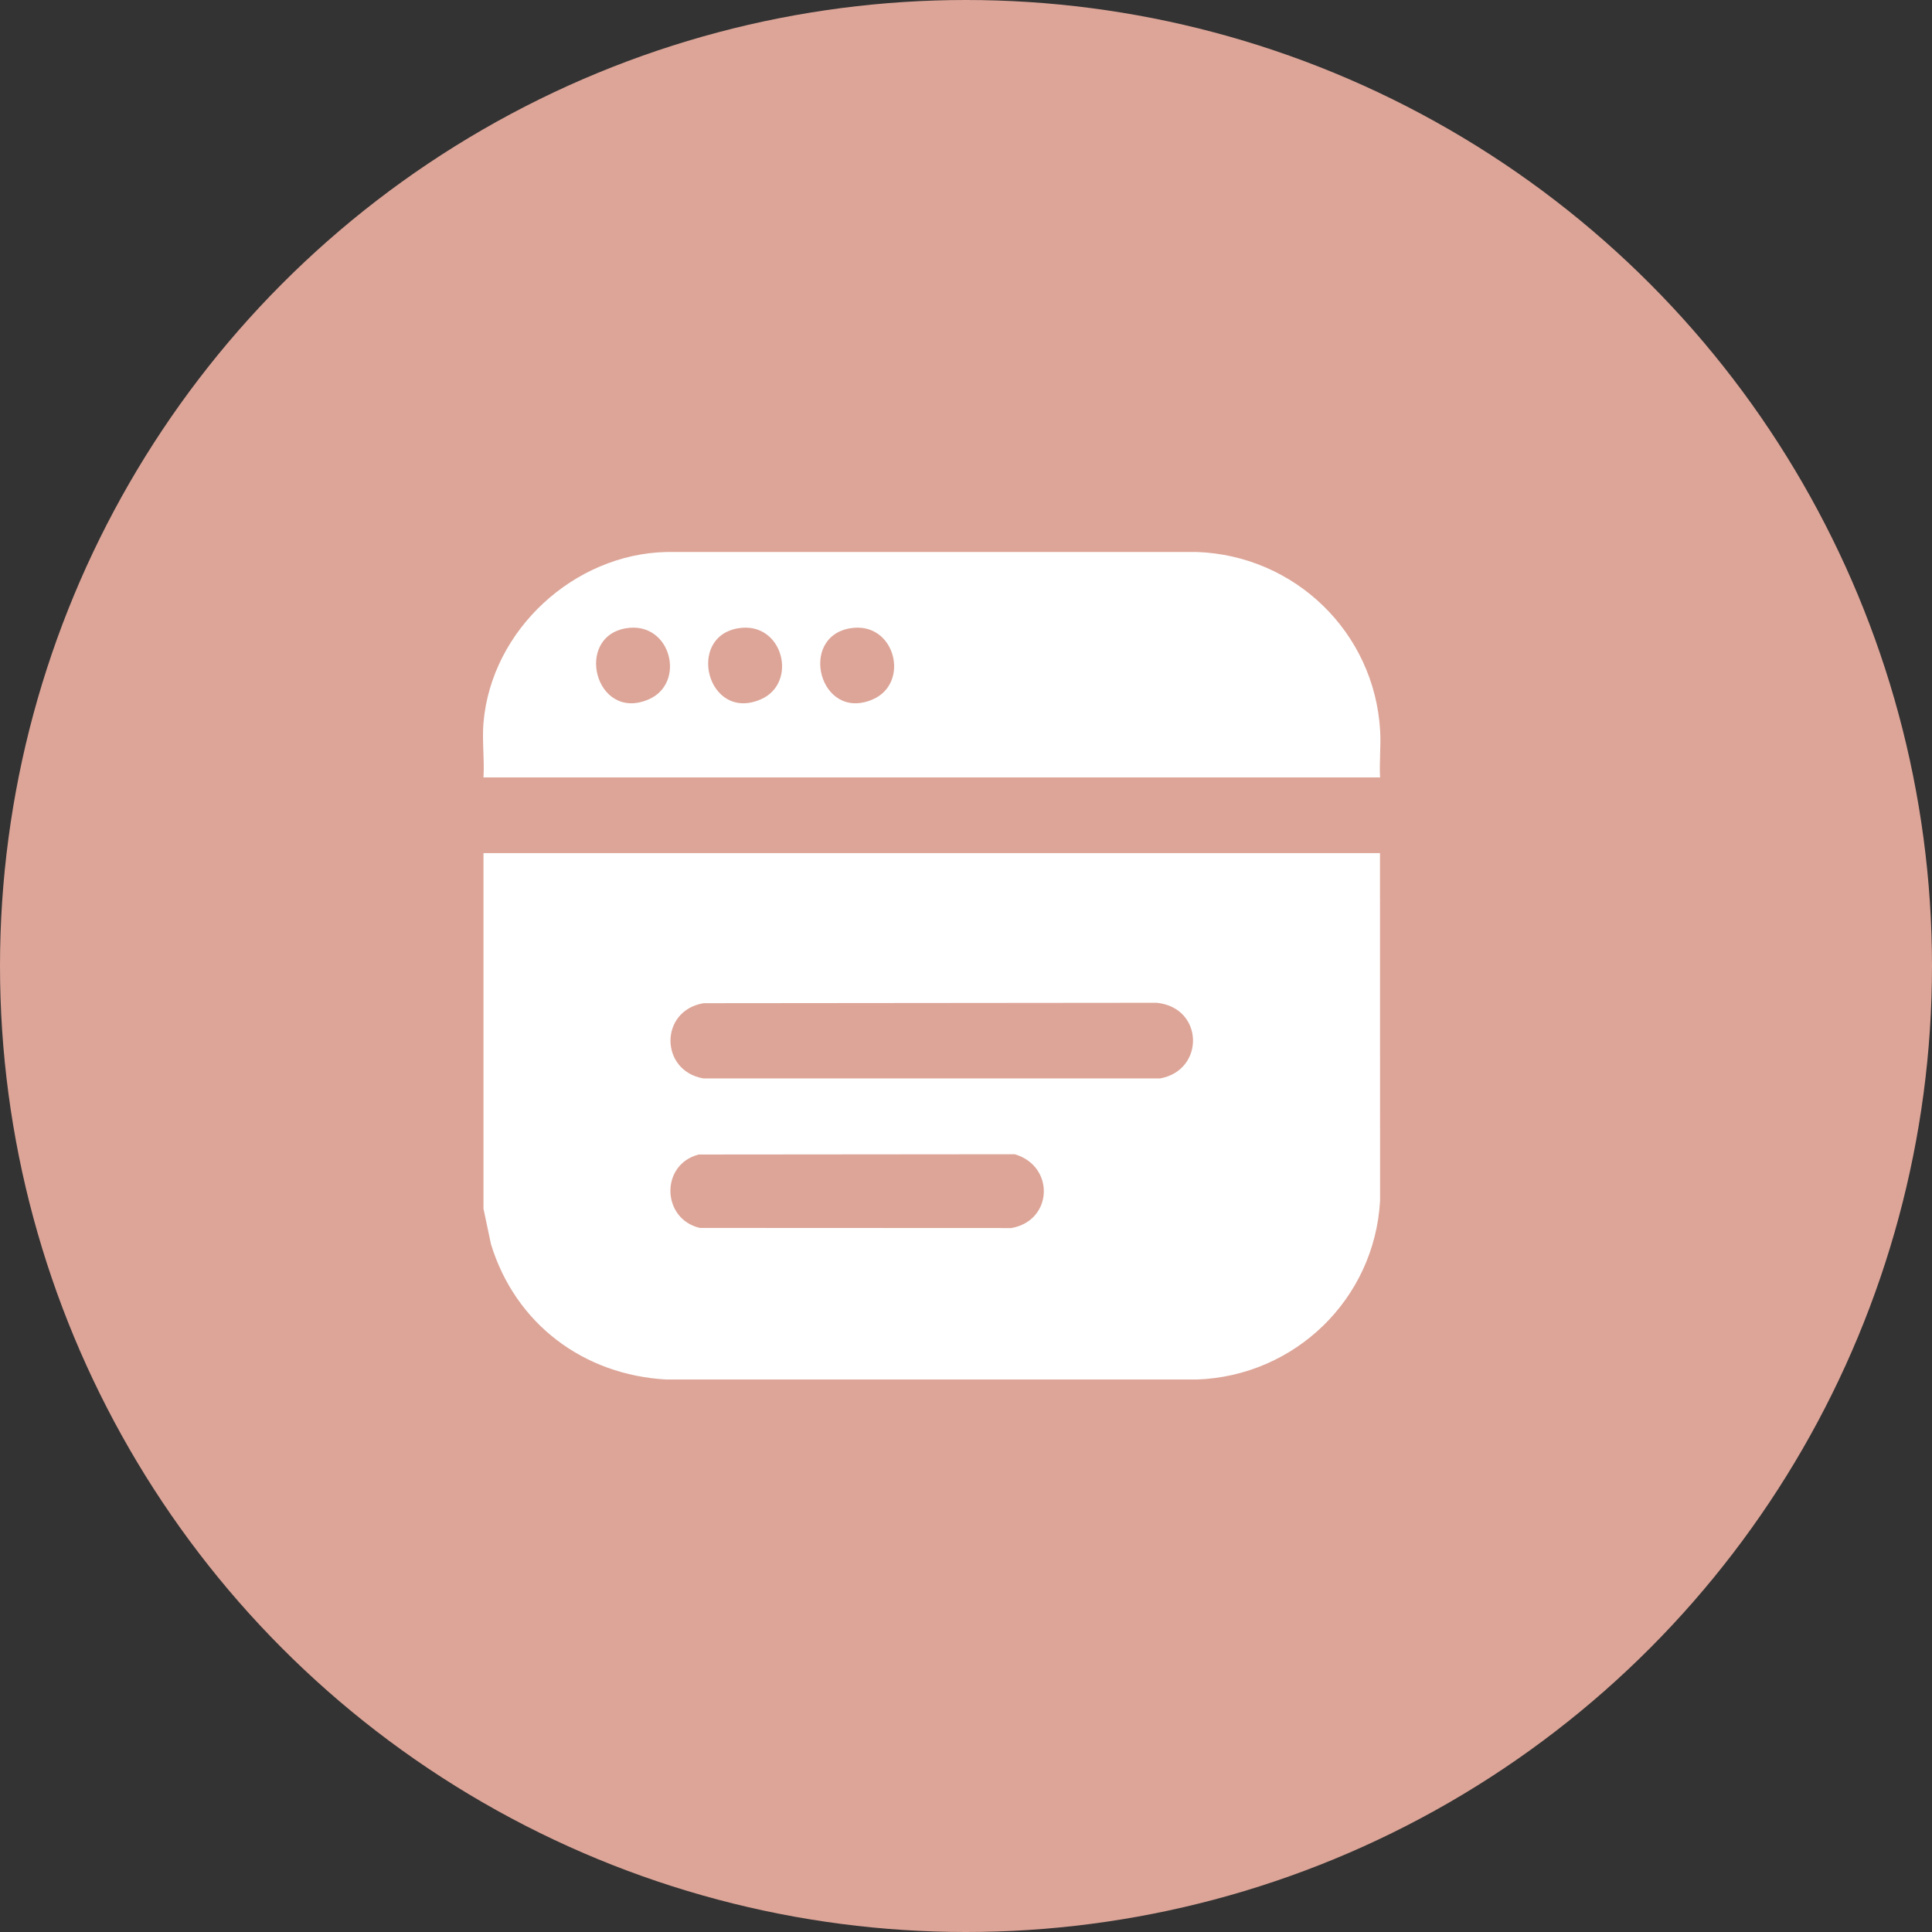
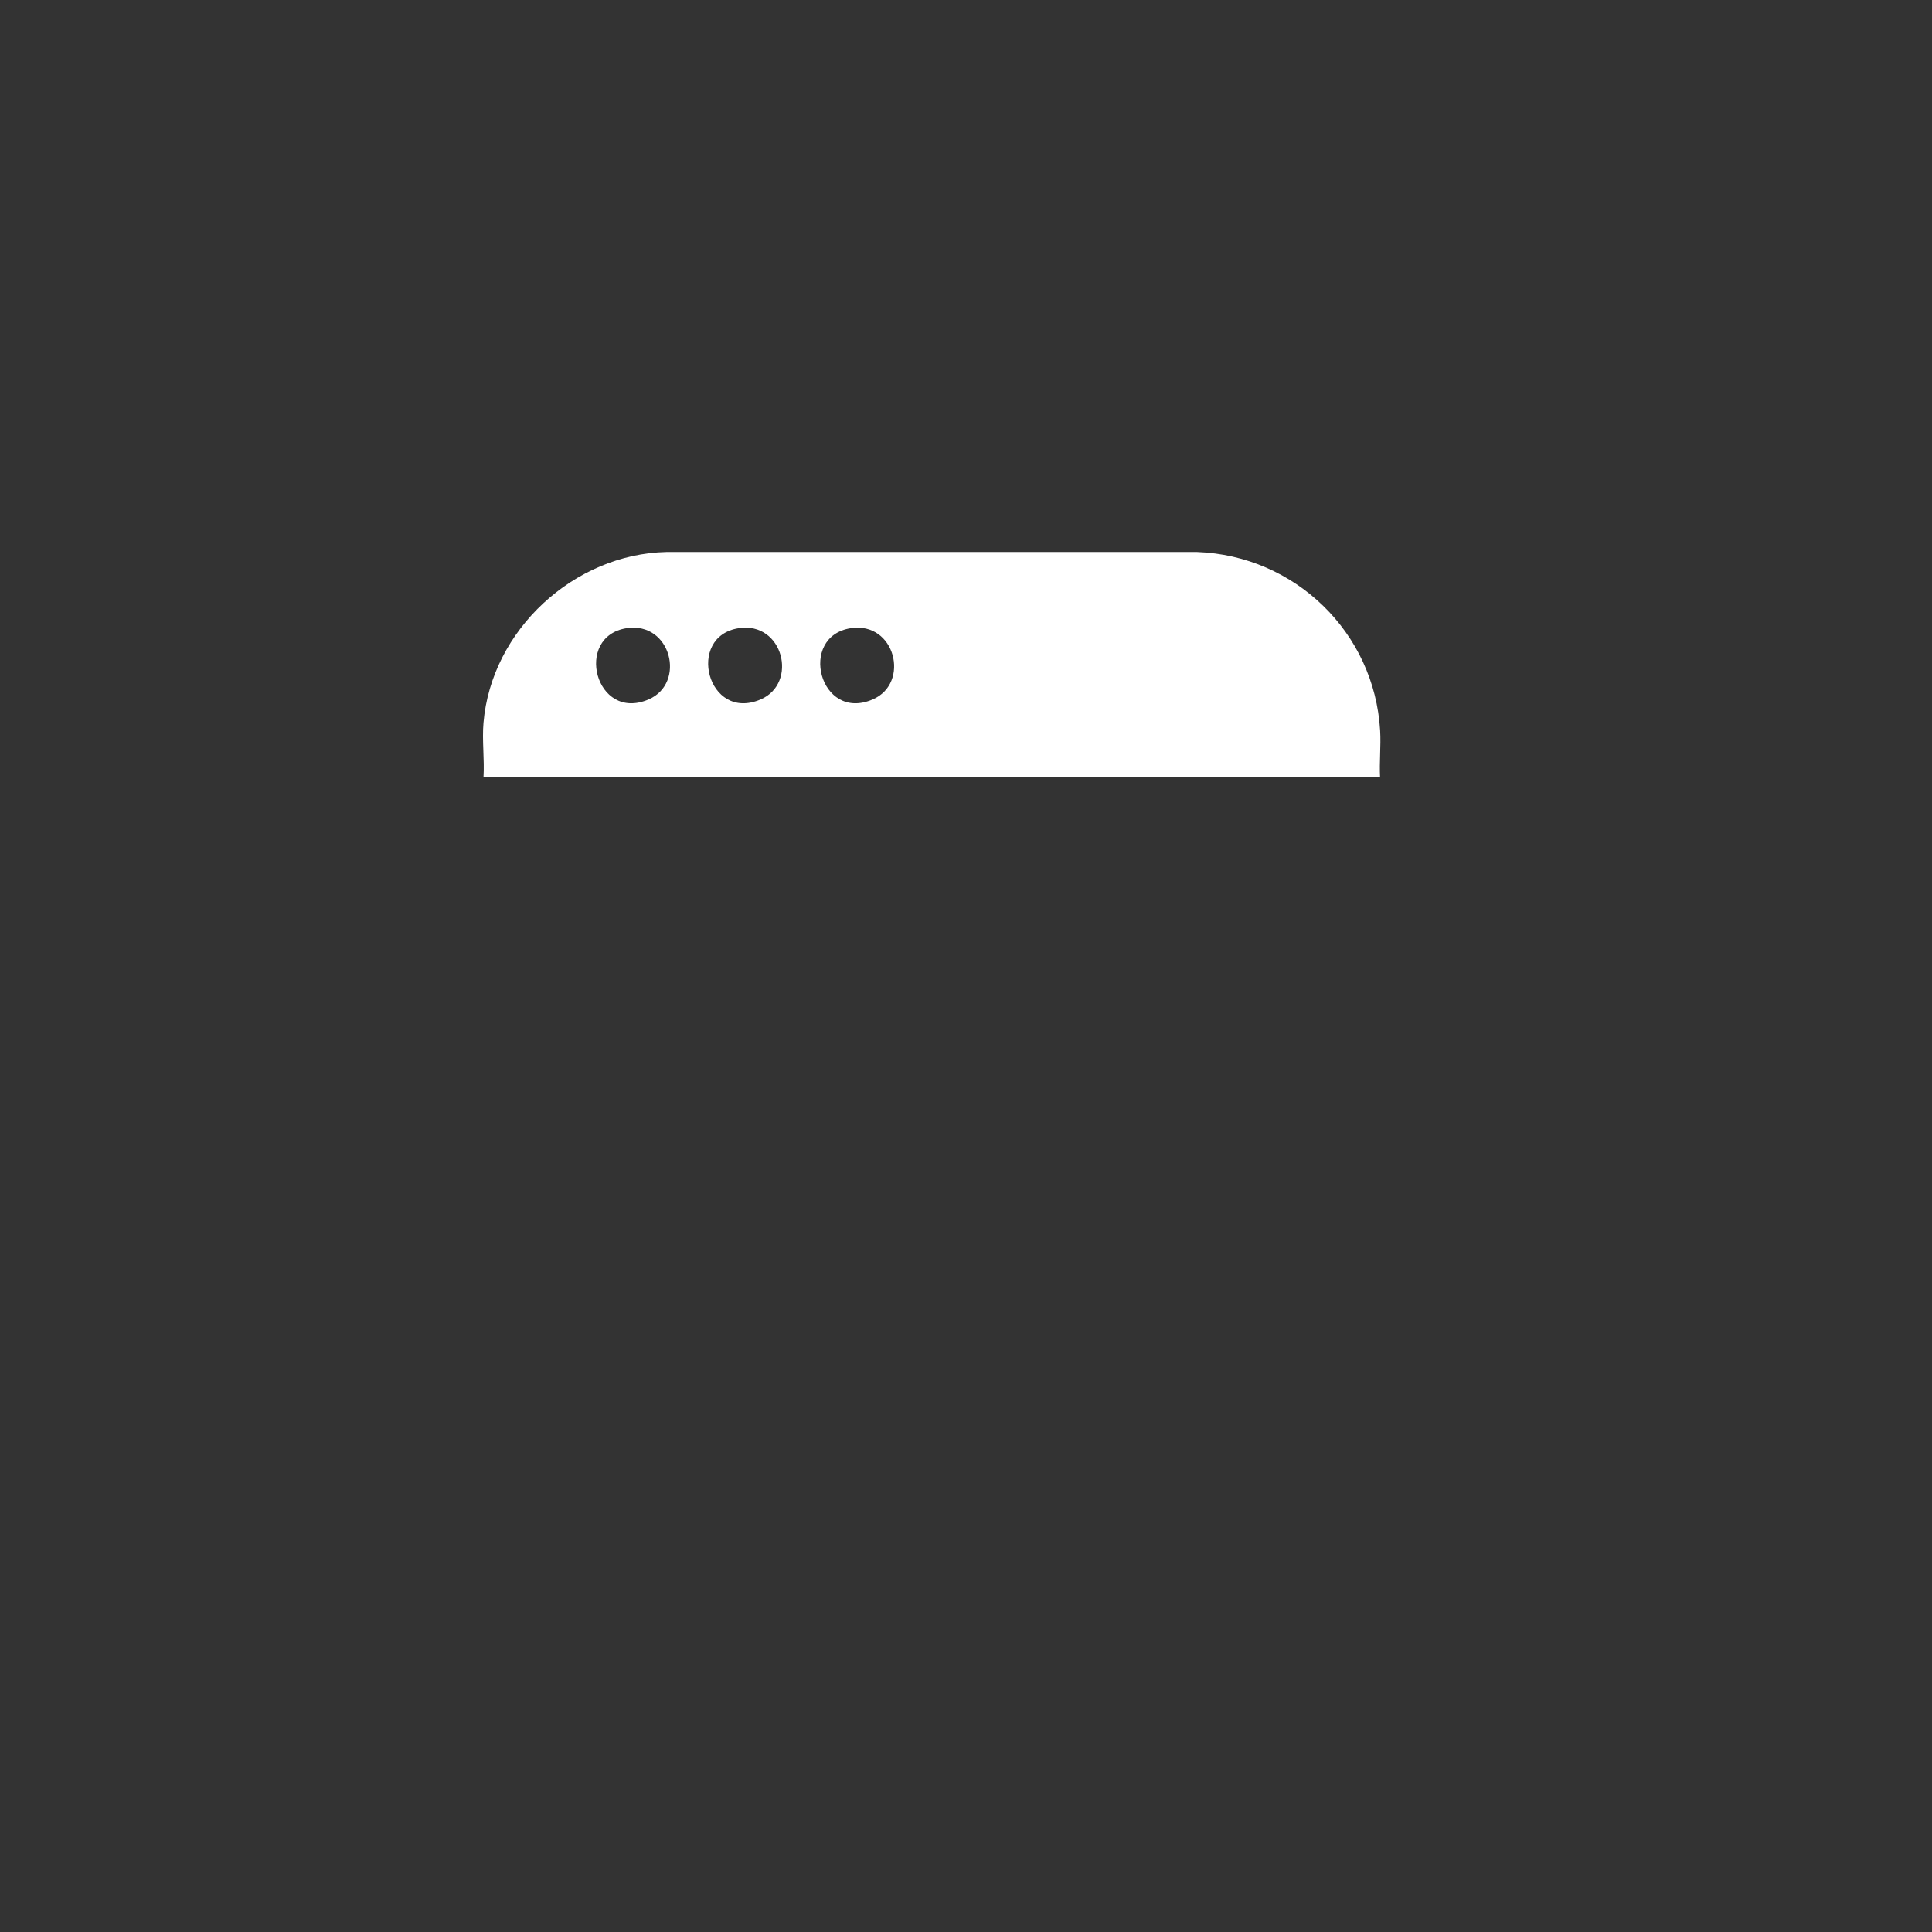
<svg xmlns="http://www.w3.org/2000/svg" width="28" height="28" viewBox="0 0 28 28" fill="none">
  <rect x="0" y="0" width="28" height="28" fill="#333333" stroke="none" />
-   <circle cx="14" cy="14" r="14" fill="#DDA598" />
-   <path d="M7.007 12.364H20L20.001 17.404C19.919 18.832 18.764 19.941 17.349 19.993H9.658C8.459 19.927 7.471 19.189 7.116 18.033L7.007 17.517V12.364ZM10.198 14.539C9.556 14.644 9.56 15.518 10.192 15.629H16.815C17.464 15.51 17.449 14.602 16.764 14.533L10.198 14.539H10.198ZM10.122 16.733C9.565 16.881 9.59 17.669 10.143 17.796L14.658 17.798C15.261 17.69 15.291 16.901 14.707 16.728L10.122 16.732V16.733Z" fill="white" />
  <path d="M7.007 10.476C7.121 9.128 8.321 8.029 9.658 8H17.349C18.765 8.052 19.919 9.162 20.002 10.589C20.015 10.813 19.989 11.043 20.001 11.267H7.007C7.023 11.01 6.985 10.729 7.007 10.476ZM9.081 9.104C8.312 9.224 8.628 10.467 9.399 10.137C9.948 9.902 9.726 9.004 9.081 9.104ZM10.706 9.104C9.936 9.224 10.252 10.467 11.023 10.137C11.572 9.902 11.351 9.004 10.706 9.104ZM12.33 9.104C11.56 9.224 11.877 10.467 12.647 10.137C13.196 9.902 12.975 9.004 12.33 9.104Z" fill="white" />
</svg>